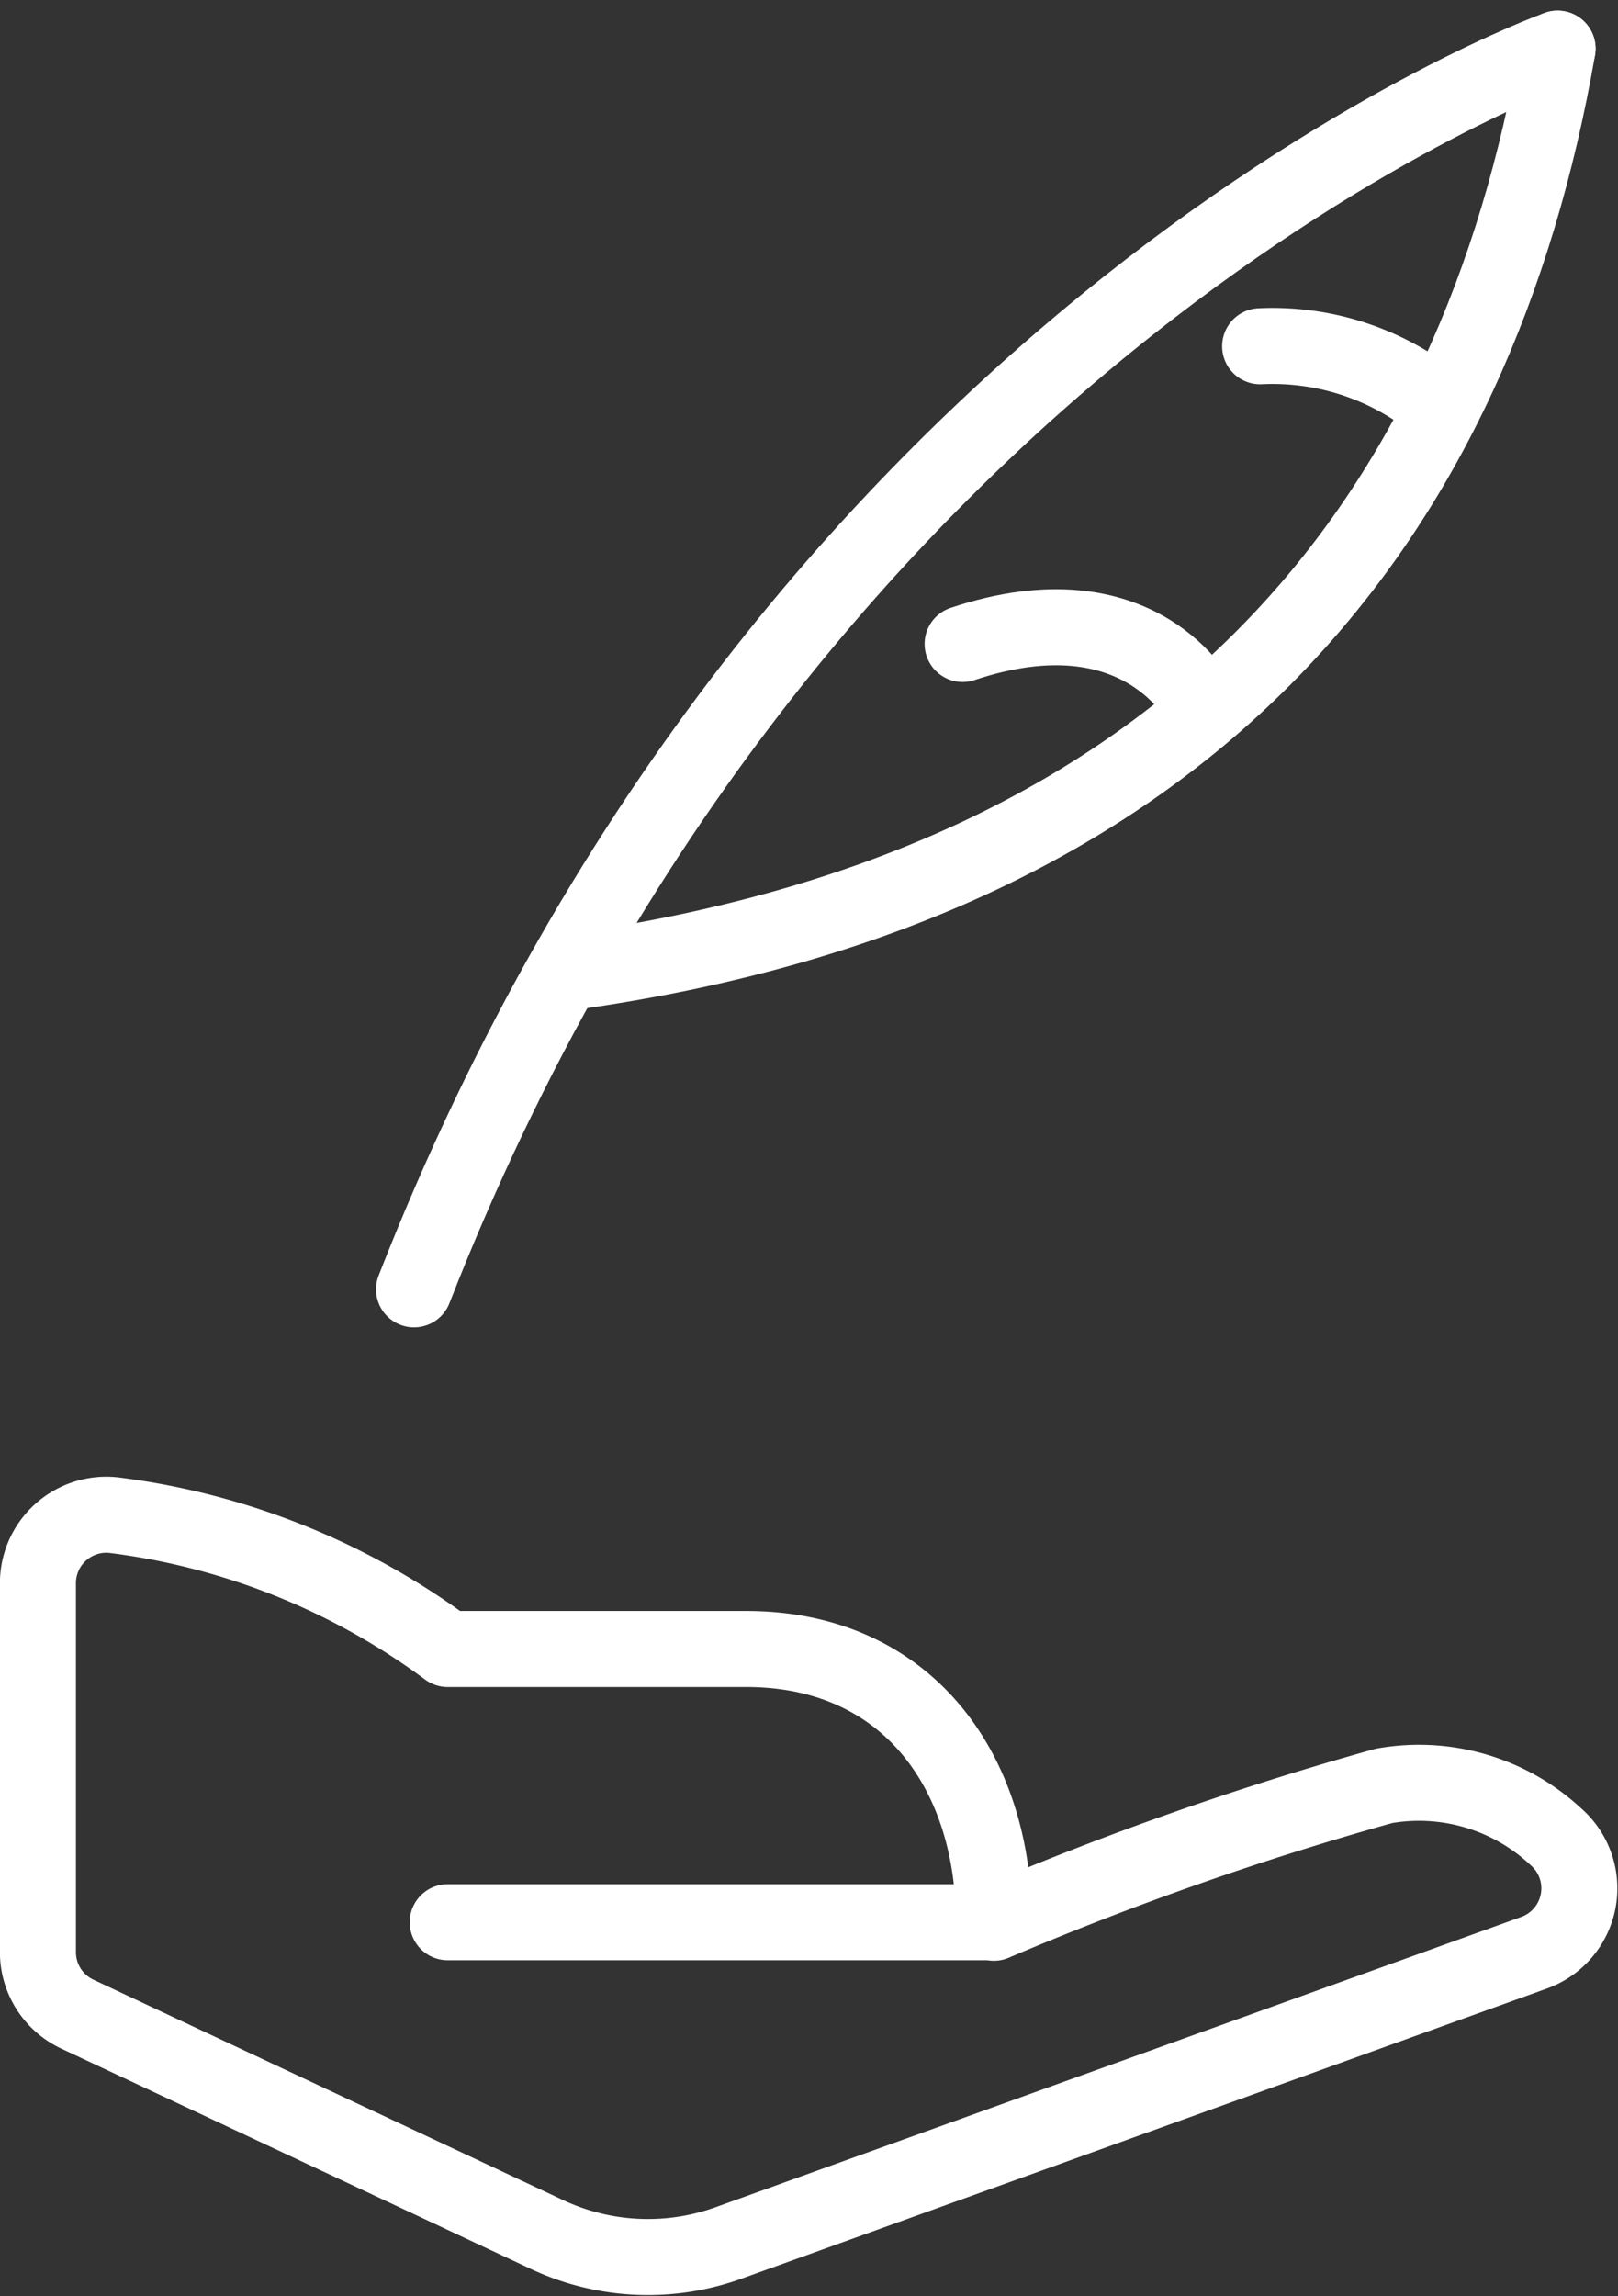
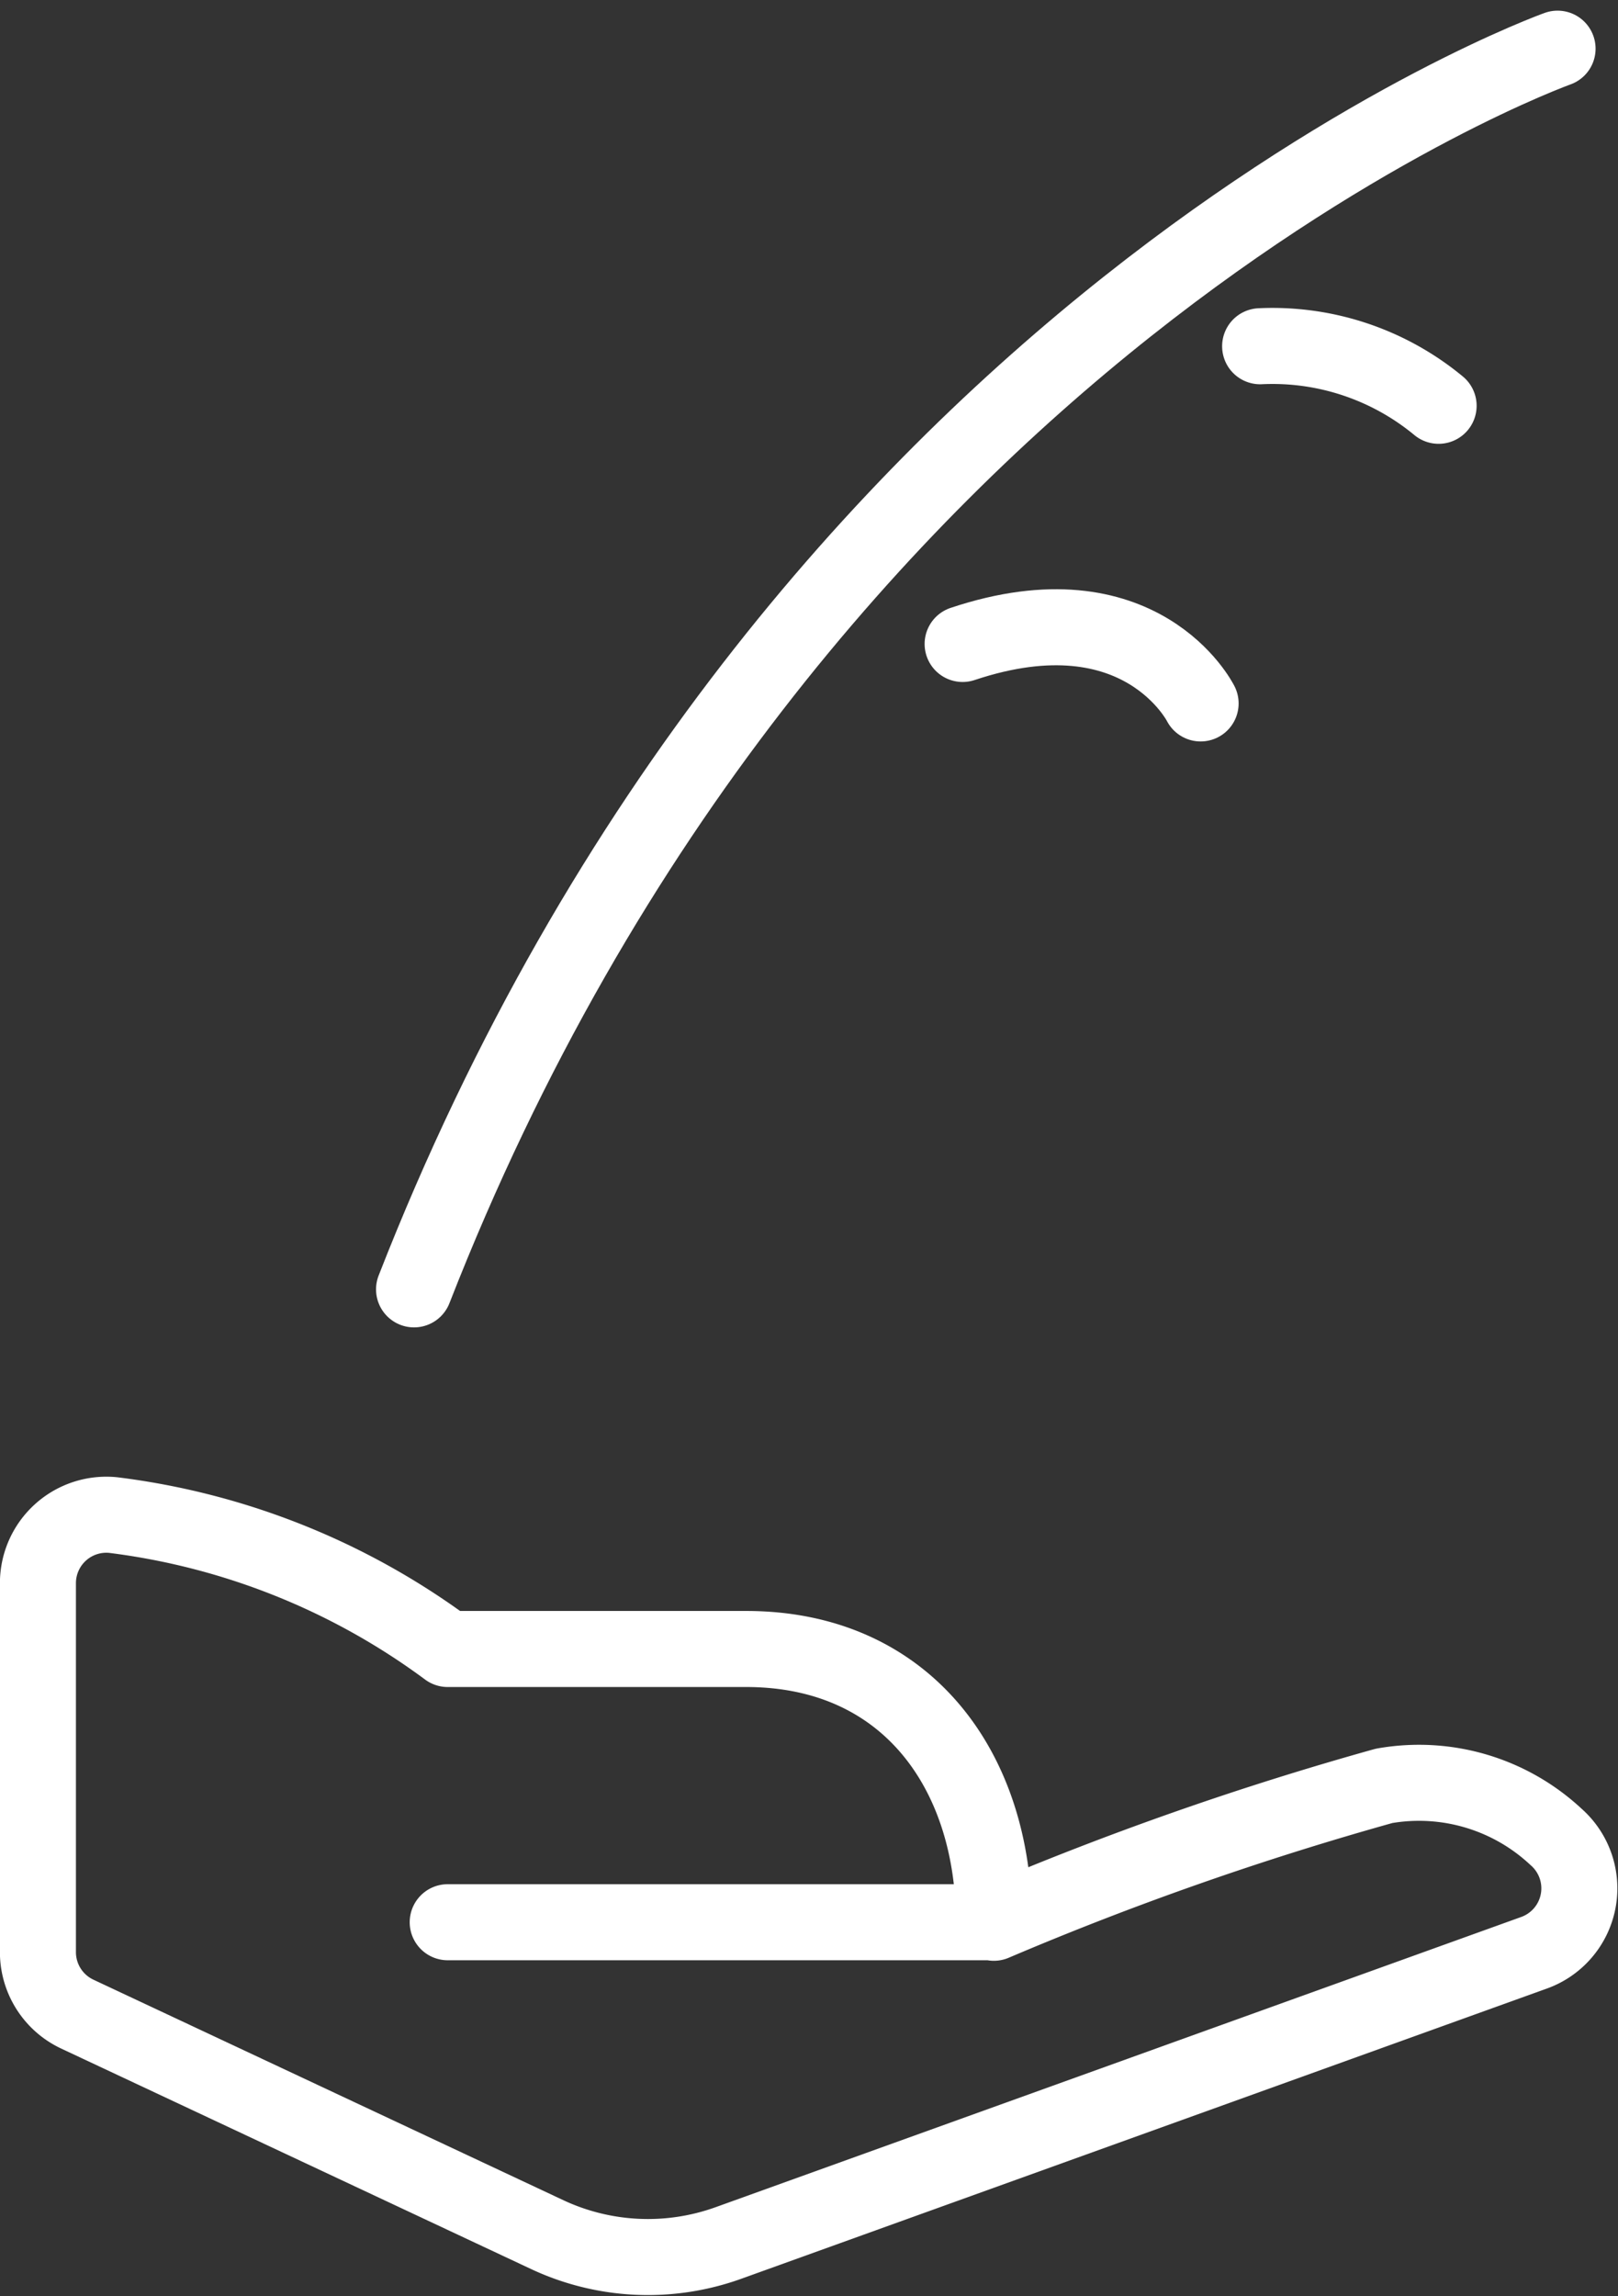
<svg xmlns="http://www.w3.org/2000/svg" width="21.286" height="30.194" viewBox="0 0 21.286 30.194">
  <rect x="0" y="0" width="21.286" height="30.194" fill="#333333" stroke="none" />
  <g id="グループ_416" data-name="グループ 416" transform="translate(0.5 0.64)">
    <path id="パス_4928" data-name="パス 4928" d="M-179.062,342.893a41.765,41.765,0,0,1,5.133-1.8,2.641,2.641,0,0,1,2.262.67.9.9,0,0,1-.287,1.524l-10.6,3.817a3.126,3.126,0,0,1-2.384-.11l-6.183-2.9a.9.9,0,0,1-.517-.813v-4.855a.9.9,0,0,1,.991-.894,9.325,9.325,0,0,1,4.4,1.761h3.926c2.119,0,3.26,1.608,3.26,3.593h-7.186" transform="translate(191.637 -318.249)" fill="none" stroke="#fff" stroke-linecap="round" stroke-linejoin="round" stroke-width="1" />
    <g id="feather" transform="translate(4.947 0)">
      <path id="パス_4929" data-name="パス 4929" d="M-169.259,308.944s-10.075,3.6-15.044,16.315" transform="translate(184.303 -308.944)" fill="none" stroke="#fff" stroke-linecap="round" stroke-linejoin="round" stroke-width="1" />
-       <path id="パス_4930" data-name="パス 4930" d="M-181.147,321.077c8.219-1.174,11.856-6.035,12.915-12.133" transform="translate(183.276 -308.944)" fill="none" stroke="#fff" stroke-linecap="round" stroke-linejoin="round" stroke-width="1" />
      <path id="パス_4931" data-name="パス 4931" d="M-165.454,315.528a3.428,3.428,0,0,0-2.348-.783" transform="translate(178.933 -310.832)" fill="none" stroke="#fff" stroke-linecap="round" stroke-miterlimit="10" stroke-width="1" />
      <path id="パス_4932" data-name="パス 4932" d="M-170.473,321.225s-.783-1.566-3.131-.782" transform="translate(180.821 -312.615)" fill="none" stroke="#fff" stroke-linecap="round" stroke-miterlimit="10" stroke-width="1" />
    </g>
  </g>
</svg>